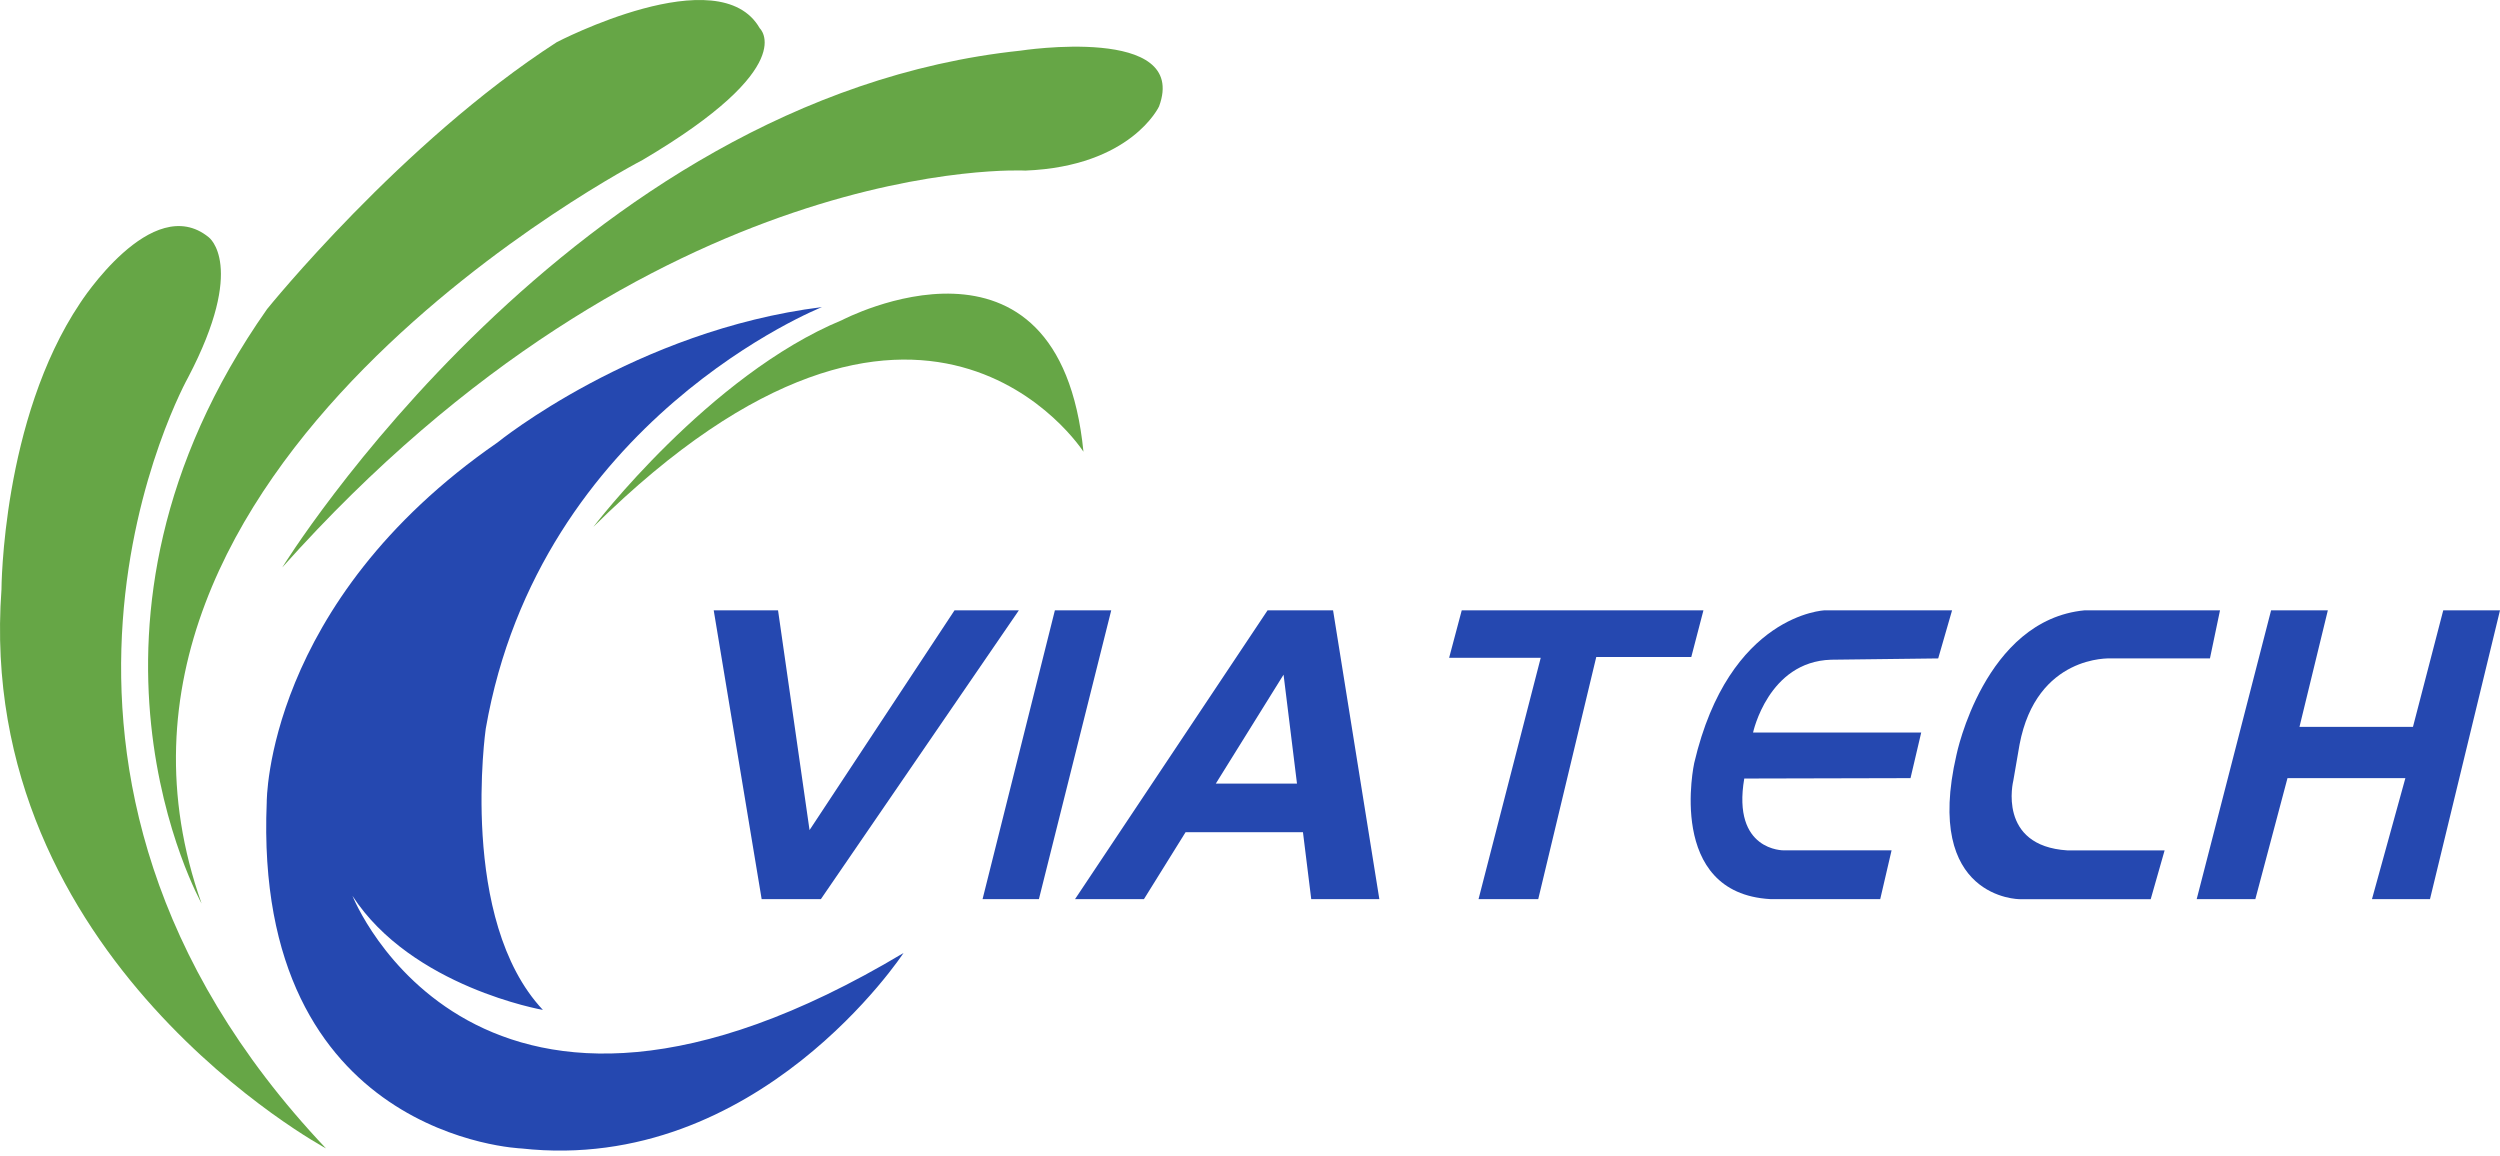
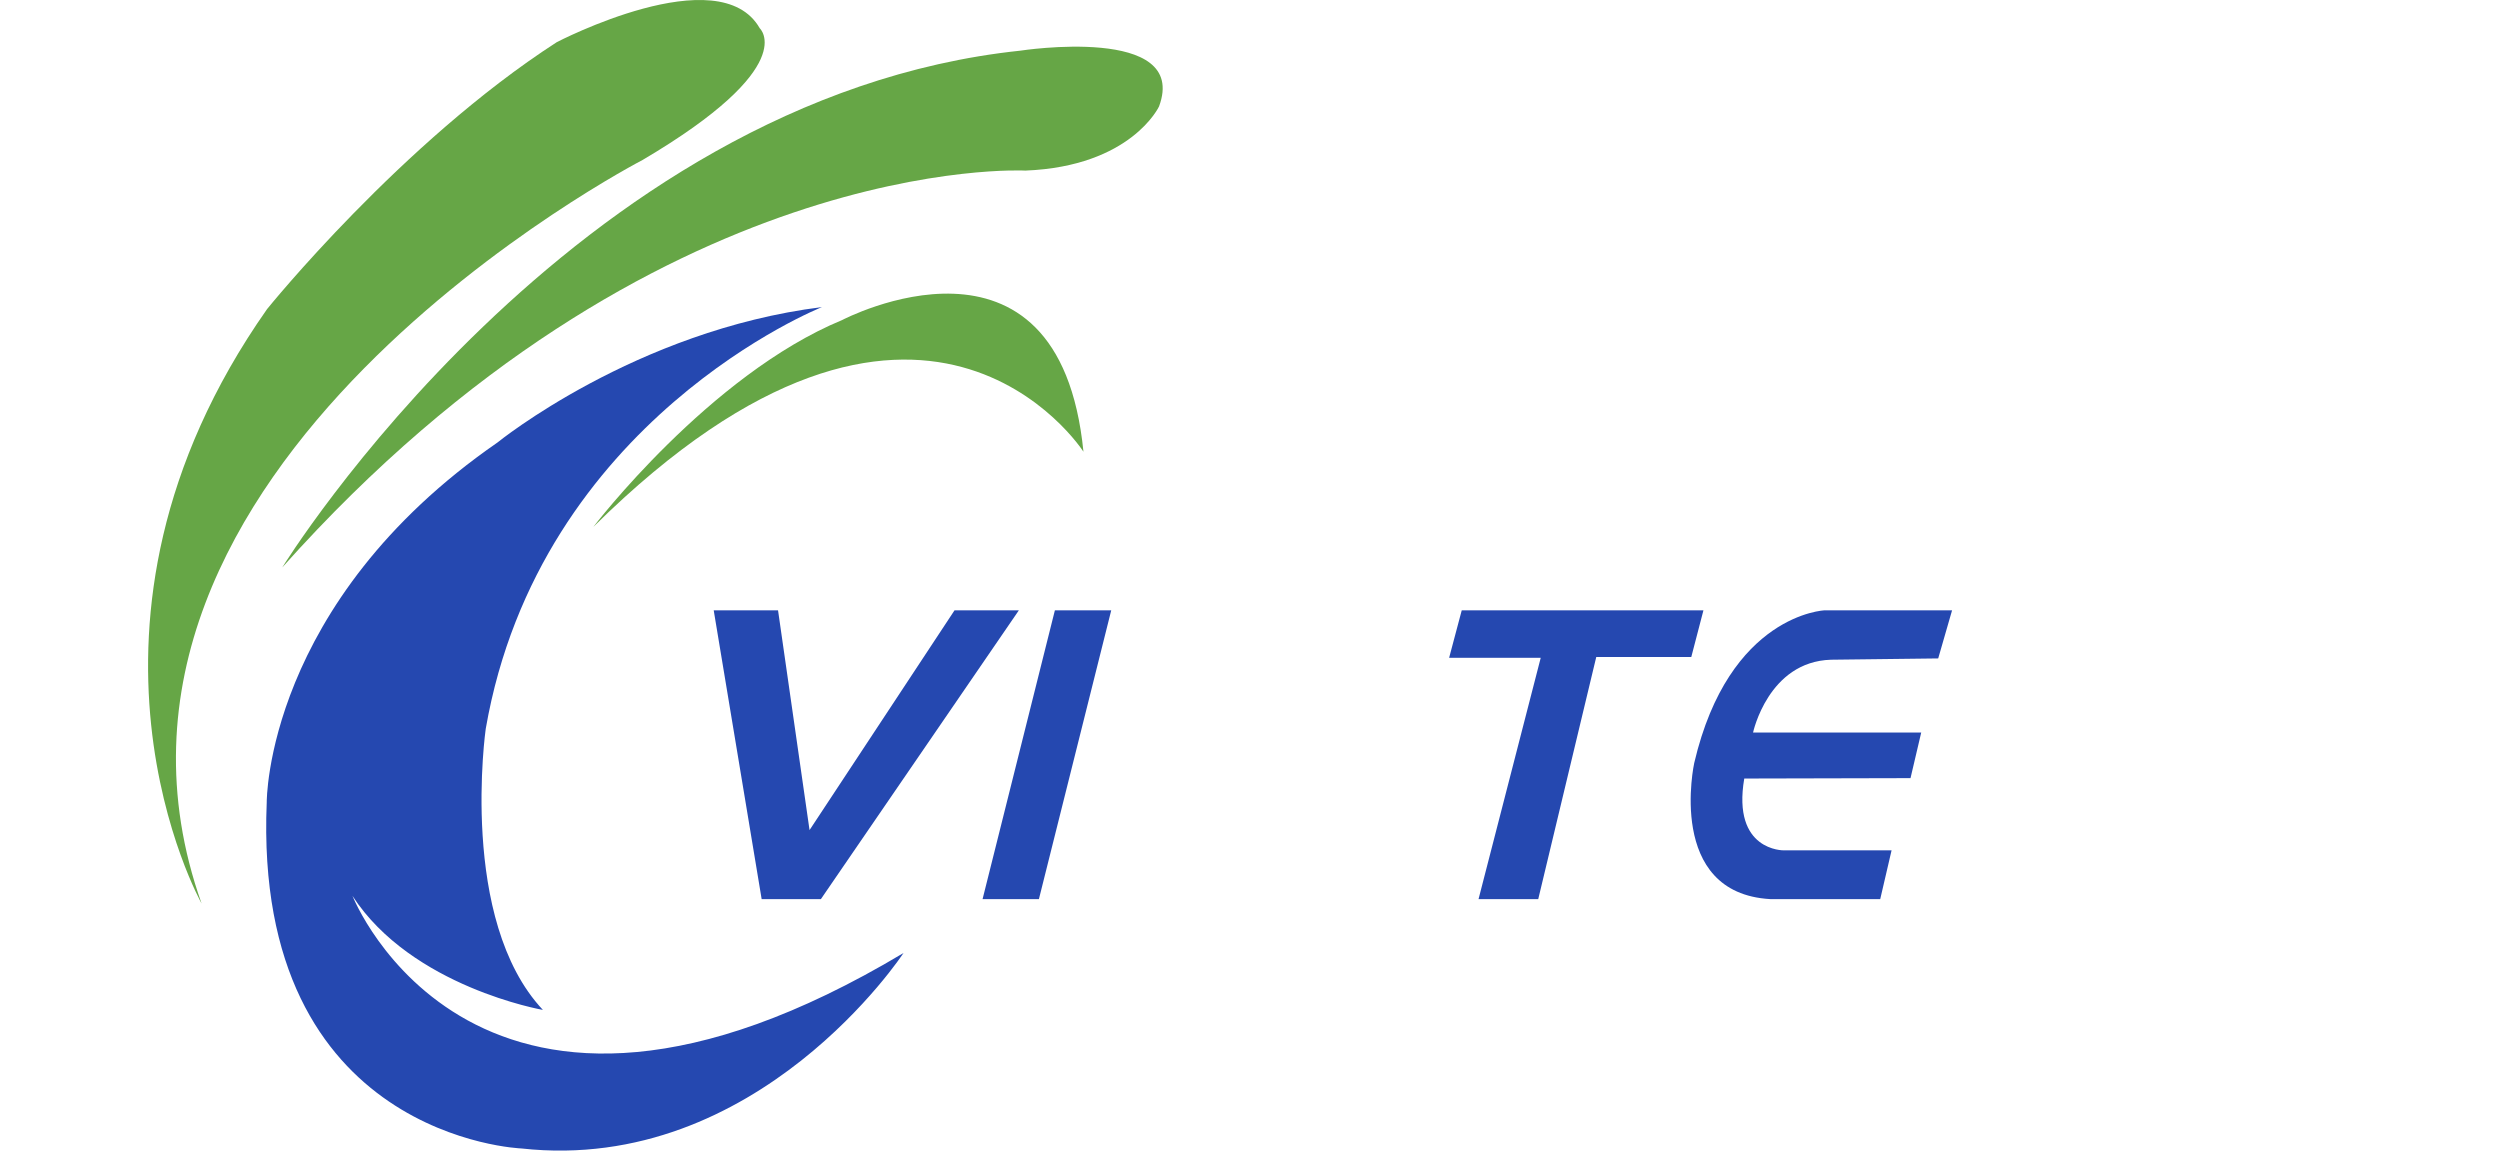
<svg xmlns="http://www.w3.org/2000/svg" width="186" height="86" viewBox="0 0 186 86" fill="none">
-   <path d="M13.995 28.081C18.372 19.725 15.528 17.651 15.528 17.651C11.306 14.21 5.96 22.552 5.96 22.552C0.144 31.224 0.11 43.853 0.11 43.853C-1.894 71.371 24.253 85.441 24.253 85.441C-2.389 57.296 13.995 28.081 13.995 28.081Z" fill="#66A646" />
-   <path d="M14.999 67.223C3.488 34.804 47.802 11.906 47.802 11.906C59.623 4.931 56.526 2.104 56.526 2.104C53.523 -3.173 41.421 3.139 41.421 3.139C29.88 10.586 19.872 22.994 19.872 22.994C3.363 46.489 14.999 67.223 14.999 67.223Z" fill="#66A646" />
+   <path d="M14.999 67.223C3.488 34.804 47.802 11.906 47.802 11.906C59.623 4.931 56.526 2.104 56.526 2.104C53.523 -3.173 41.421 3.139 41.421 3.139C29.88 10.586 19.872 22.994 19.872 22.994C3.363 46.489 14.999 67.223 14.999 67.223" fill="#66A646" />
  <path d="M20.999 42.218C48.705 11.181 76.291 12.692 76.291 12.692C84.17 12.376 86.234 7.916 86.234 7.916C88.487 1.821 75.916 3.769 75.916 3.769C42.519 7.289 20.999 42.218 20.999 42.218Z" fill="#66A646" />
  <path d="M80.609 33.608C78.795 15.33 62.656 23.811 62.656 23.811C52.773 27.894 44.144 39.202 44.144 39.202C68.662 14.949 80.609 33.608 80.609 33.608Z" fill="#66A646" />
  <path d="M26.225 66.656C30.633 73.44 40.391 75.137 40.391 75.137C34.105 68.444 36.139 54.222 36.139 54.222C40.141 31.172 61.156 22.847 61.156 22.847C47.271 24.583 37.013 32.921 37.013 32.921C19.75 44.858 19.845 59.686 19.845 59.686C18.798 84.701 38.797 85.446 38.797 85.446C56.413 87.385 67.222 70.903 67.222 70.903C35.419 89.935 26.225 66.656 26.225 66.656Z" fill="#2548B0" />
  <path d="M57.886 45.407H53.1L56.667 66.894H61.074L75.804 45.407H71.018L60.23 61.759L57.886 45.407Z" fill="#2548B0" />
  <path d="M78.484 45.407L73.103 66.894H77.295L82.676 45.407H78.484Z" fill="#2548B0" />
-   <path d="M94.308 45.407L79.983 66.894H85.11L88.207 61.915H96.94L97.556 66.894H102.623L99.18 45.407H94.308ZM90.456 58.3L95.497 50.195L96.496 58.3H90.456Z" fill="#2548B0" />
  <path d="M126.736 45.407H108.754L107.815 48.94H114.63L110.003 66.894H114.445L118.762 48.879H125.832L126.736 45.407Z" fill="#2548B0" />
  <path d="M136.227 49.083L144.202 48.987L145.235 45.407H135.762C135.762 45.407 128.649 45.675 126.051 56.763C126.051 56.763 123.927 66.452 131.712 66.894H139.889L140.733 63.266H132.712C132.712 63.266 128.847 63.335 129.773 57.923L142.142 57.893L142.939 54.499H130.428C130.428 54.503 131.553 49.225 136.227 49.083Z" fill="#2548B0" />
-   <path d="M150.254 55.395C151.521 48.702 157.01 48.987 157.01 48.987H164.42L165.169 45.407H155.106C147.618 46.113 145.563 56.153 145.563 56.153C143.077 66.898 150.254 66.898 150.254 66.898H160.013L161.047 63.27H153.822C148.57 62.941 149.789 58.088 149.789 58.088L150.254 55.395Z" fill="#2548B0" />
-   <path d="M168.97 45.407H173.192L171.081 54.079H179.525L181.778 45.407H186L180.791 66.894H176.475L178.96 57.893H170.189L167.798 66.894H163.434L168.97 45.407Z" fill="#2548B0" />
</svg>